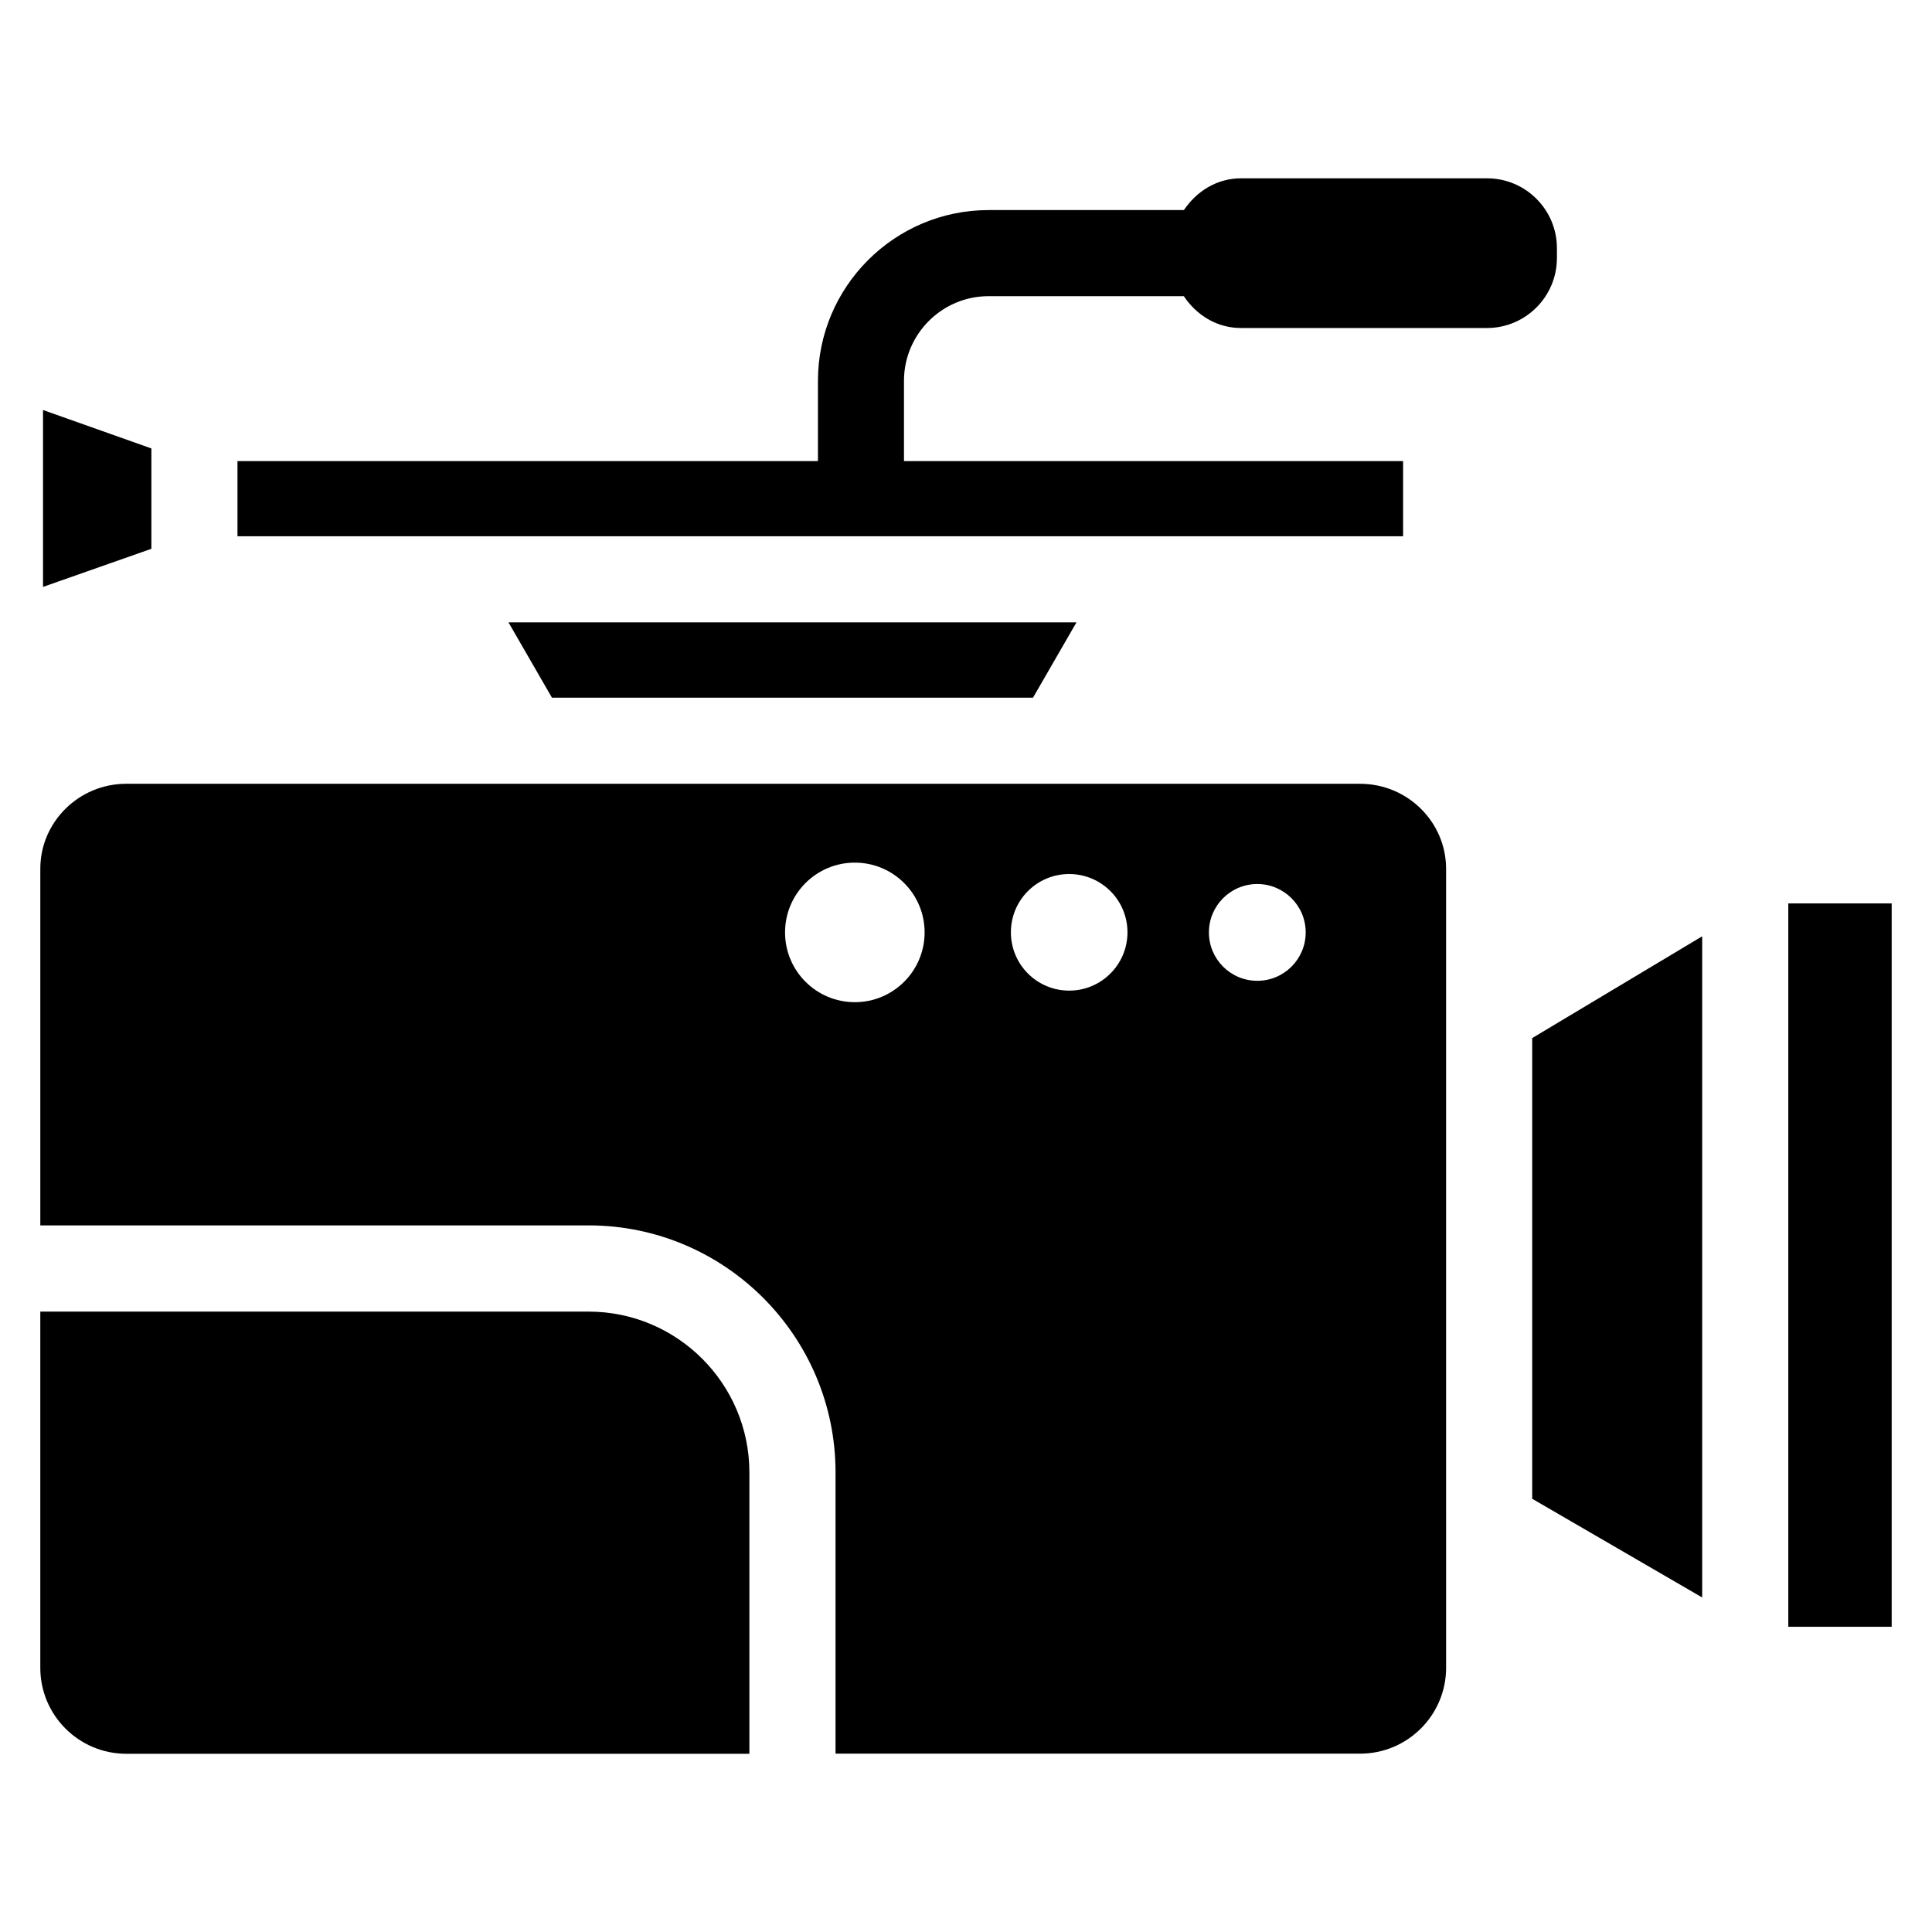
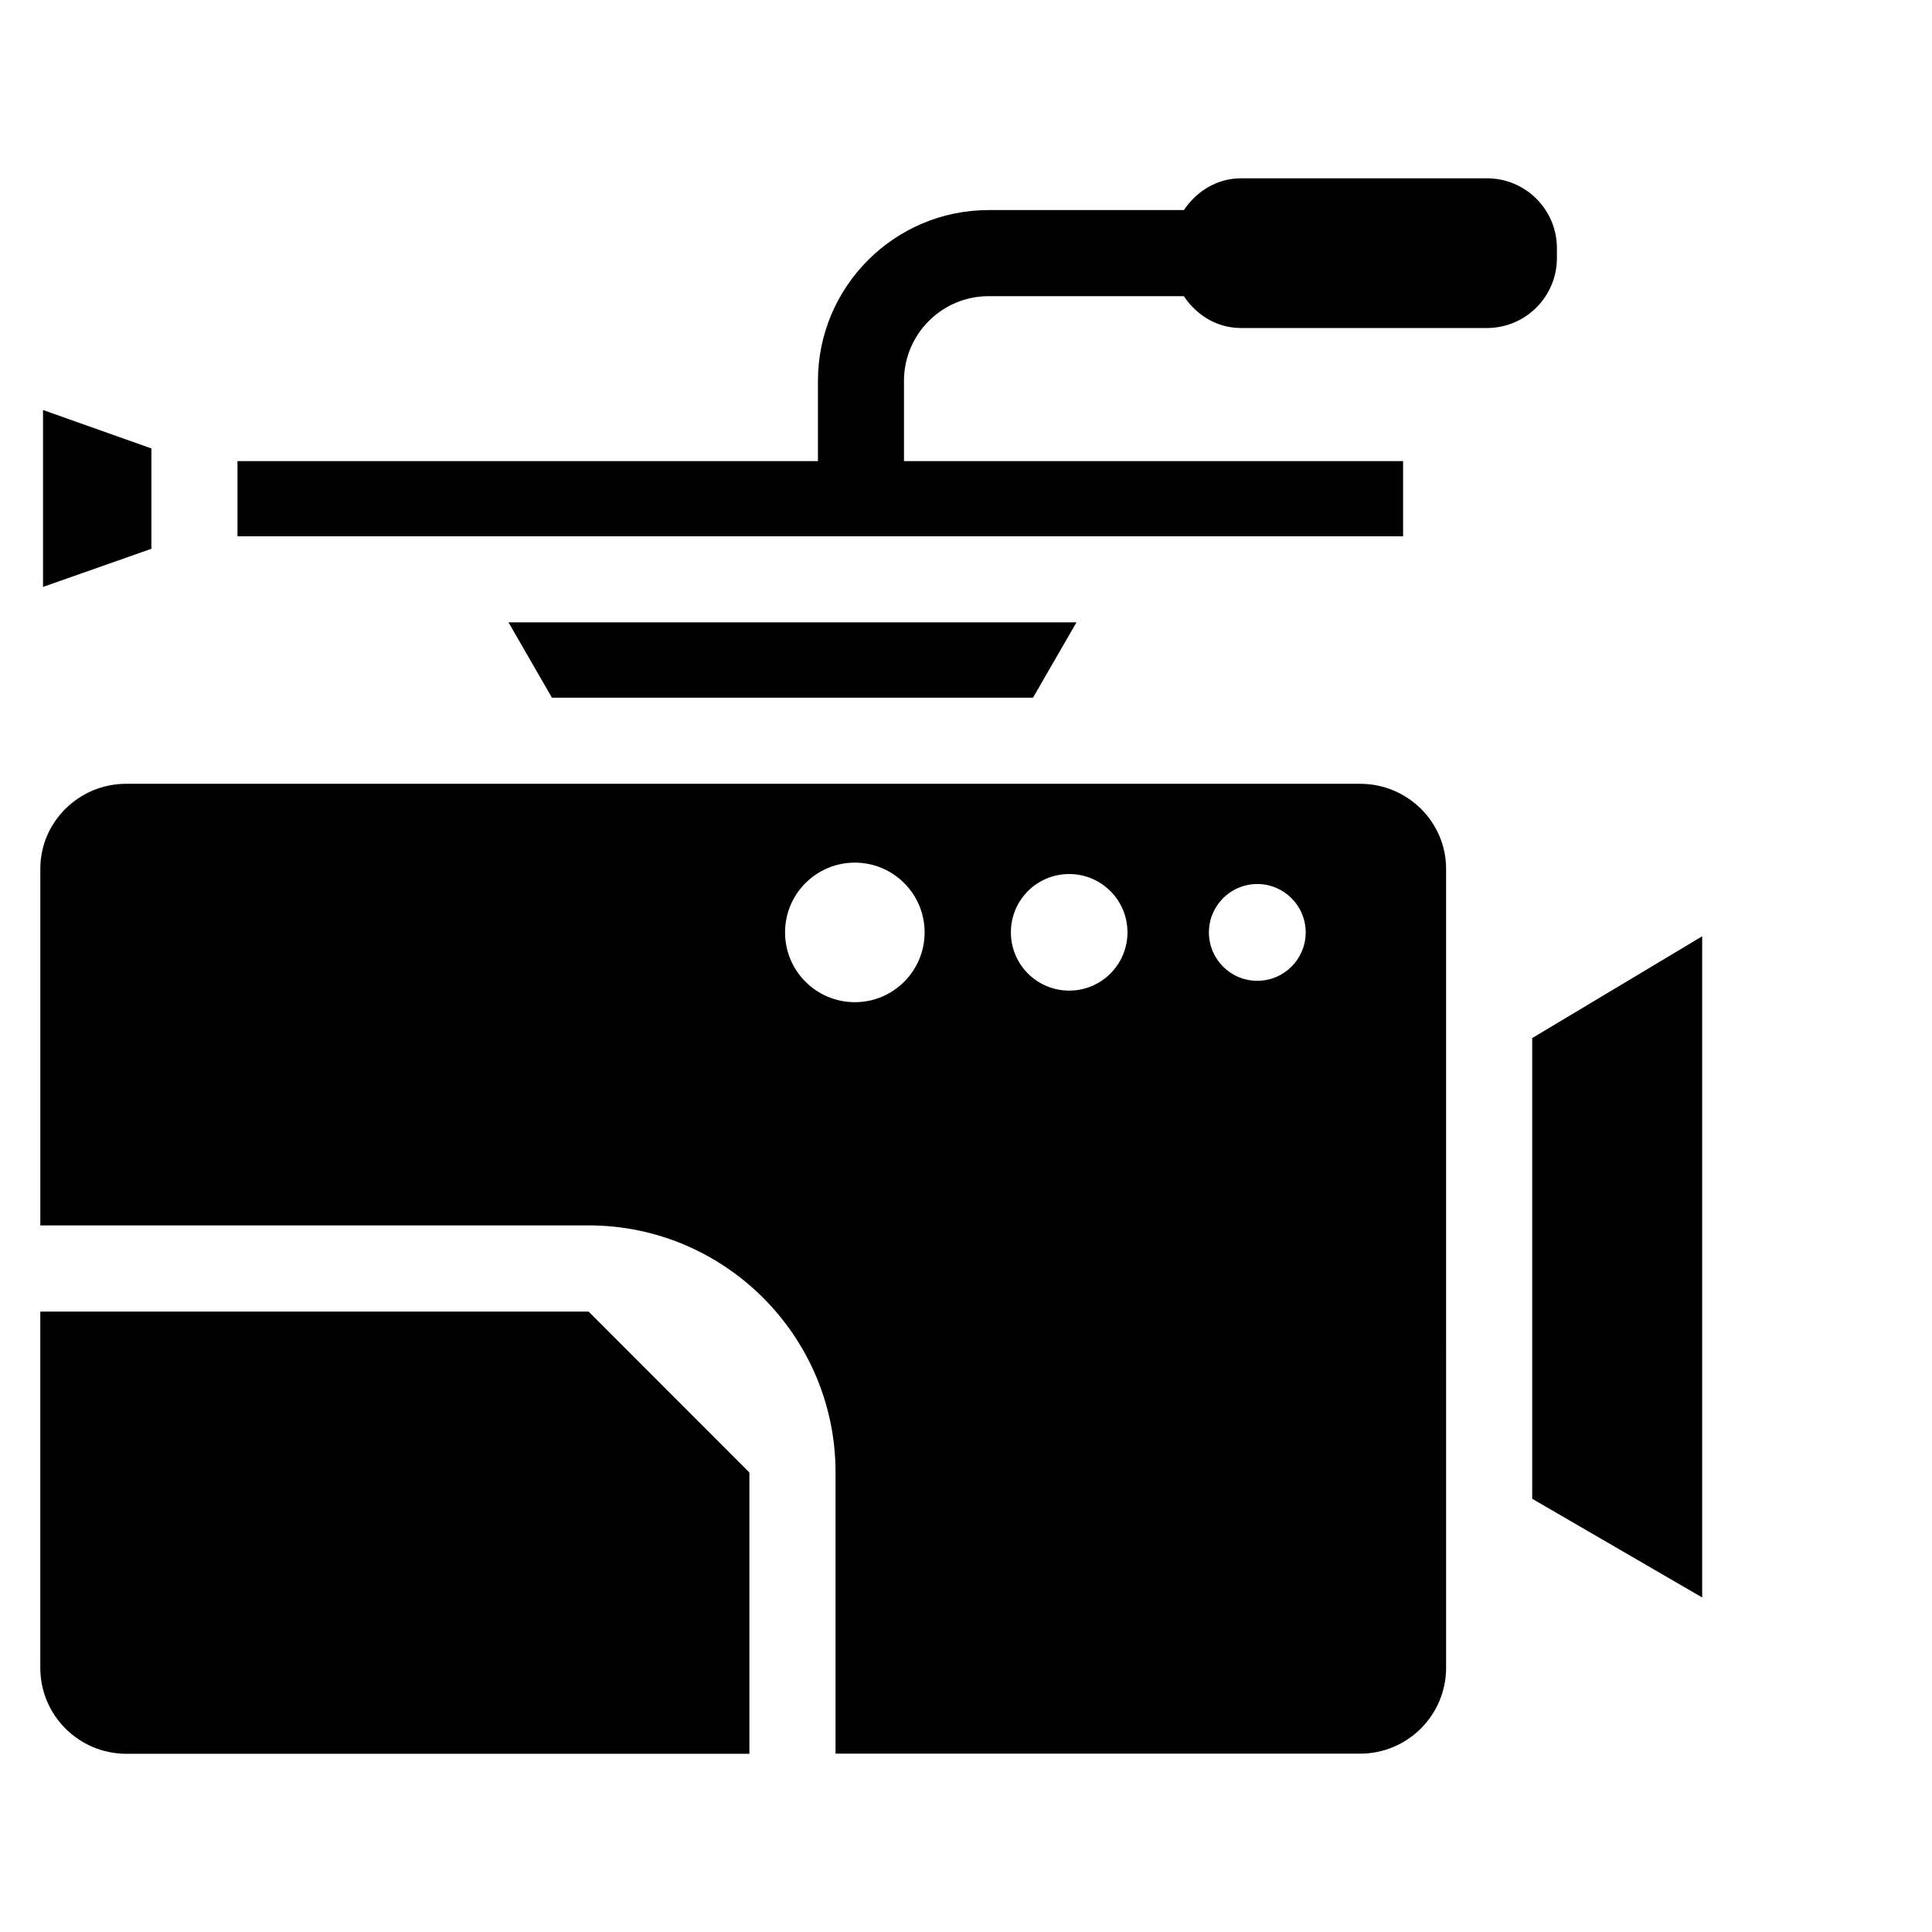
<svg xmlns="http://www.w3.org/2000/svg" fill="#000000" width="800px" height="800px" version="1.1" viewBox="144 144 512 512">
  <g>
    <path d="m556.6 212.39v-2.602c0-10.242-8.293-18.535-18.535-18.535h-65.18c-6.422 0-11.797 3.465-15.137 8.418h-51.746c-24.938 0-45.238 20.301-45.238 45.258v21.266h-153.83v19.922h308.9v-19.922h-132.27v-21.266c0-12.363 10.055-22.441 22.418-22.441h51.746c3.316 4.977 8.711 8.438 15.137 8.438h65.18c10.242 0.004 18.555-8.309 18.555-18.535z" />
-     <path d="m299.99 491.59h-145.31v94.402c0 12.574 10.223 22.777 22.777 22.777h165.14v-74.543c0-23.531-19.121-42.637-42.613-42.637z" />
+     <path d="m299.99 491.59h-145.31v94.402c0 12.574 10.223 22.777 22.777 22.777h165.14v-74.543z" />
    <path d="m184.12 262.84-28.719-10.18v46.875l28.719-10.098z" />
    <path d="m429.28 308.93h-150.53l11.523 19.965h127.48z" />
    <path d="m504.45 351.71h-326.99c-12.555 0-22.777 10.117-22.777 22.523v94.508h145.31c36.086 0 65.434 29.367 65.434 65.453v74.543h139.03c12.555 0 22.777-10.203 22.777-22.777l-0.004-211.72c0-12.406-10.223-22.527-22.777-22.527zm-133.91 57.879c-10.223 0-18.492-8.293-18.492-18.492 0-10.223 8.293-18.492 18.492-18.492 10.223 0 18.492 8.293 18.492 18.492 0 10.199-8.27 18.492-18.492 18.492zm56.805-3.066c-8.523 0-15.449-6.906-15.449-15.449s6.906-15.449 15.449-15.449c8.523 0 15.449 6.906 15.449 15.449s-6.926 15.449-15.449 15.449zm49.855-2.602c-7.094 0-12.824-5.75-12.824-12.824 0-7.094 5.75-12.824 12.824-12.824s12.824 5.75 12.824 12.824c0.004 7.07-5.731 12.824-12.824 12.824z" />
    <path d="m550.05 541.19 45.047 26.156v-175.22l-45.047 26.977z" />
-     <path d="m617.92 383.41h27.395v191.7h-27.395z" />
  </g>
</svg>